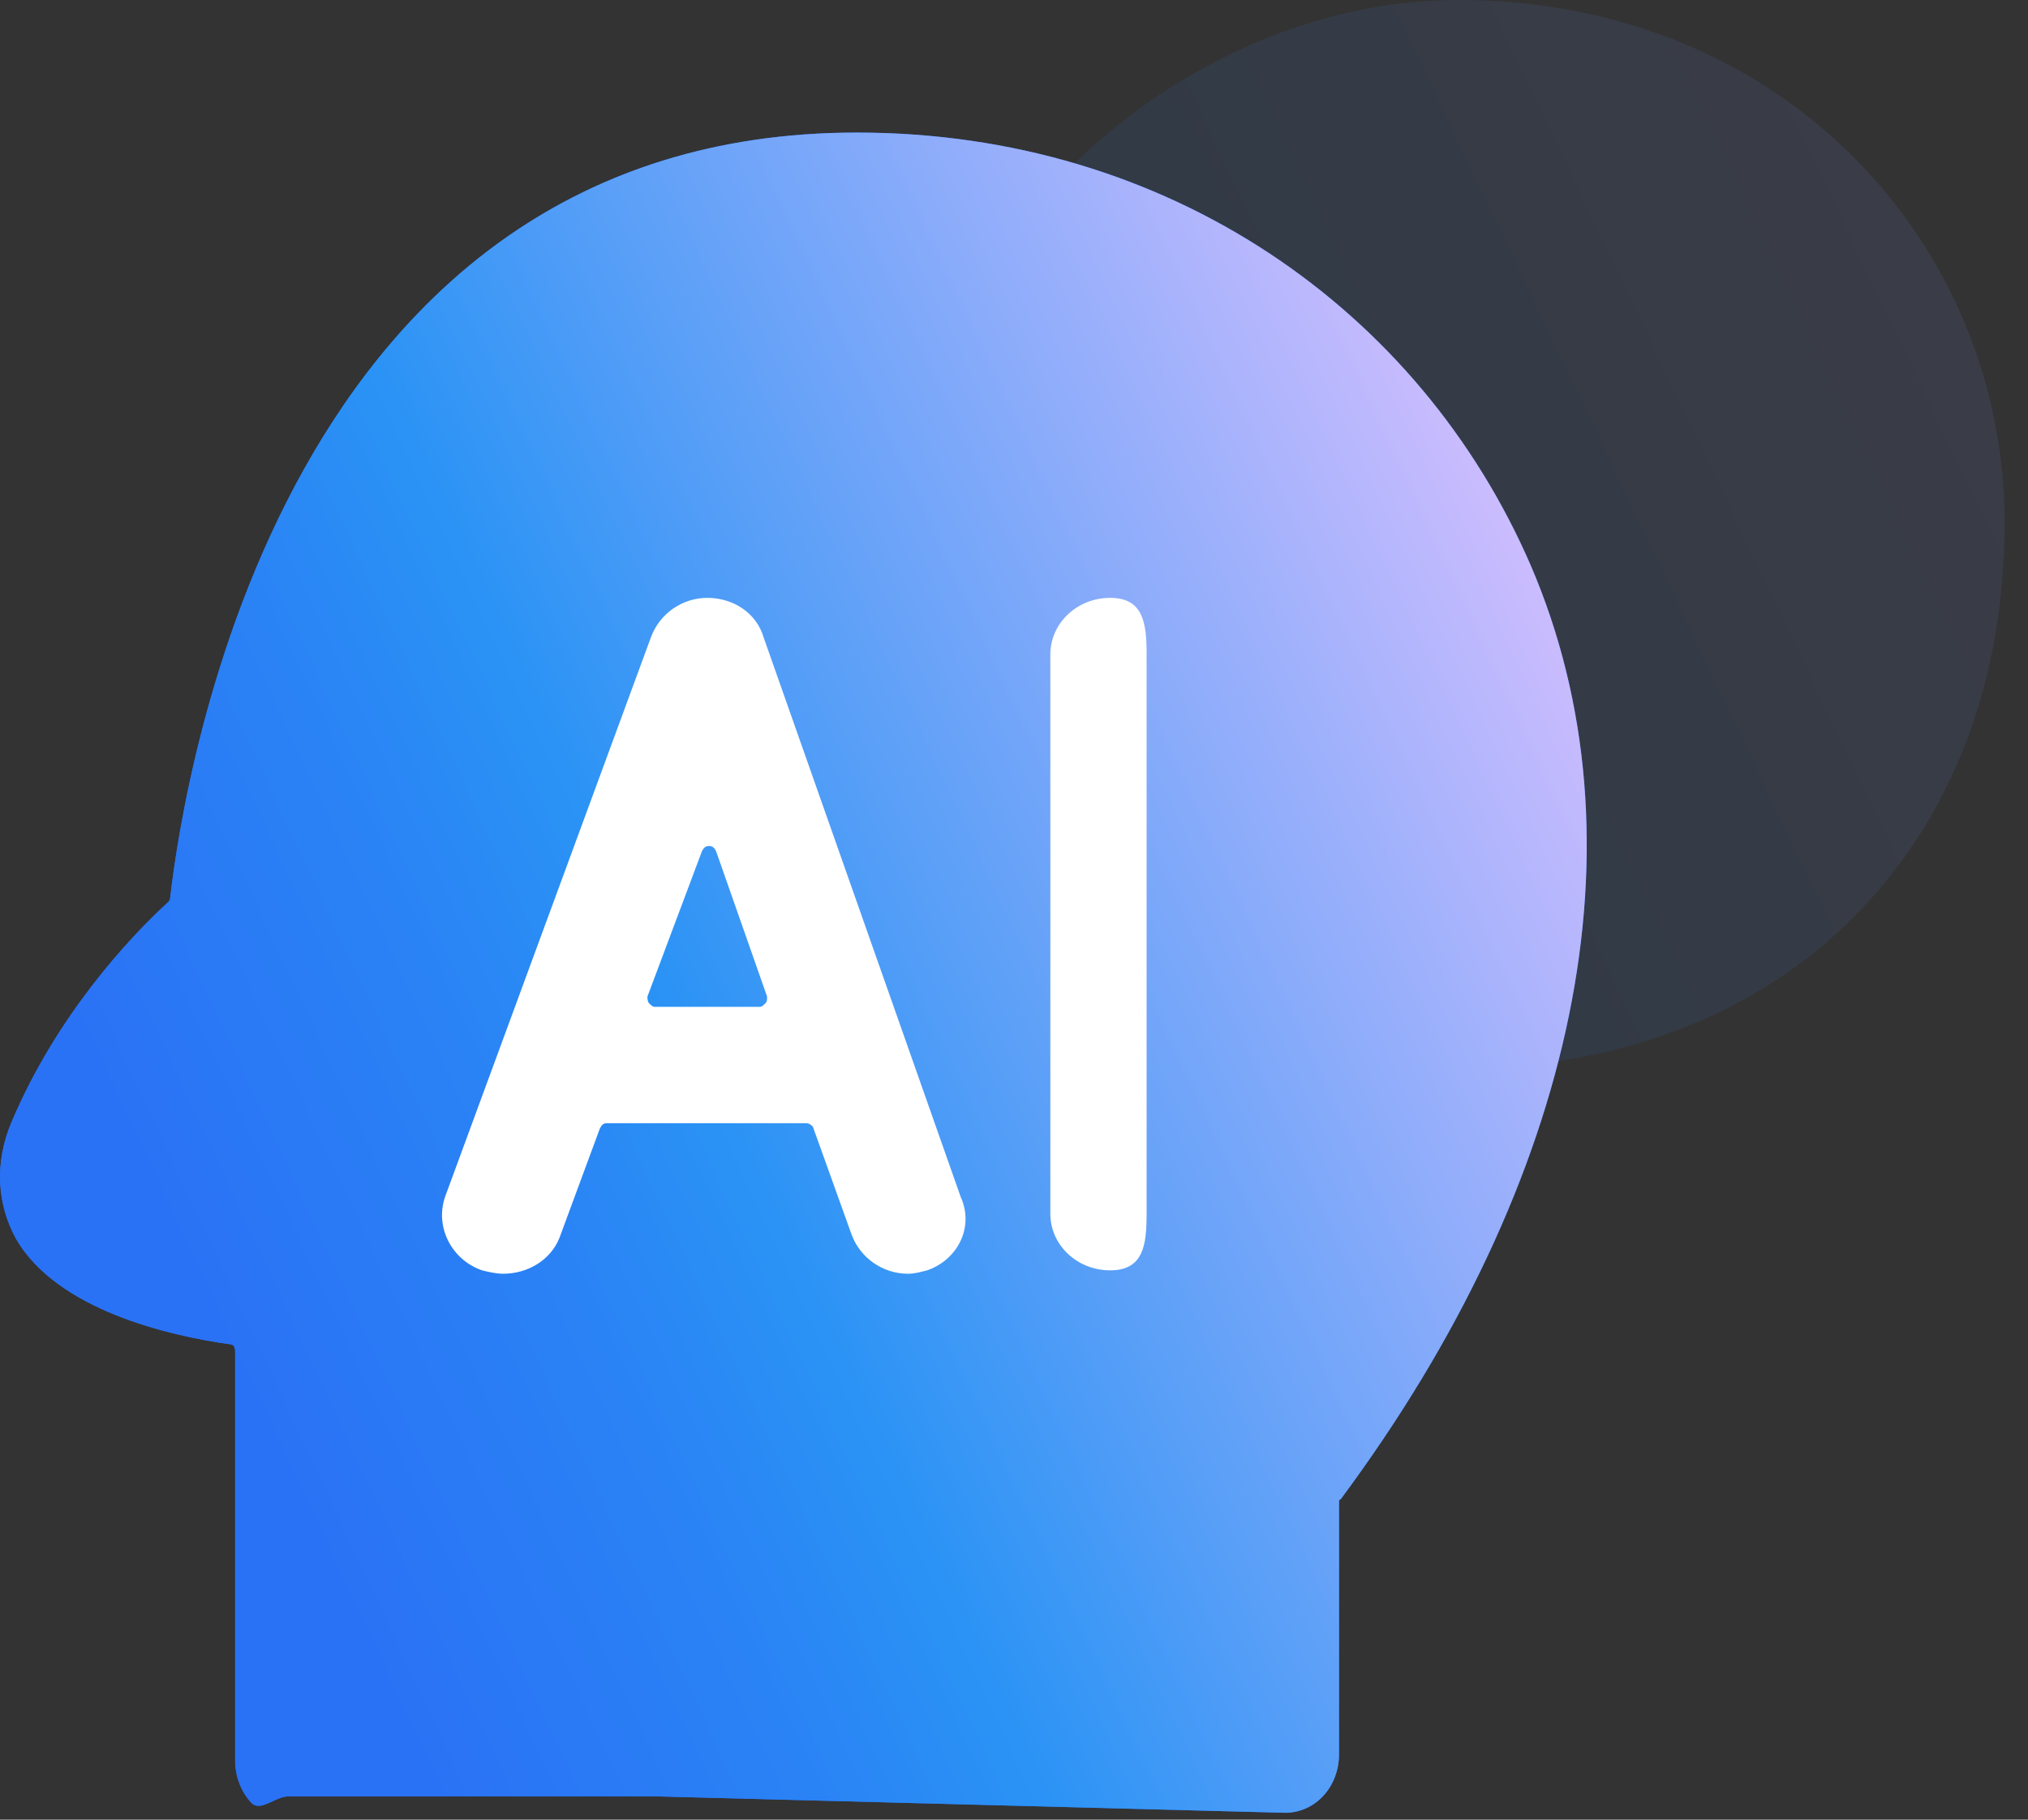
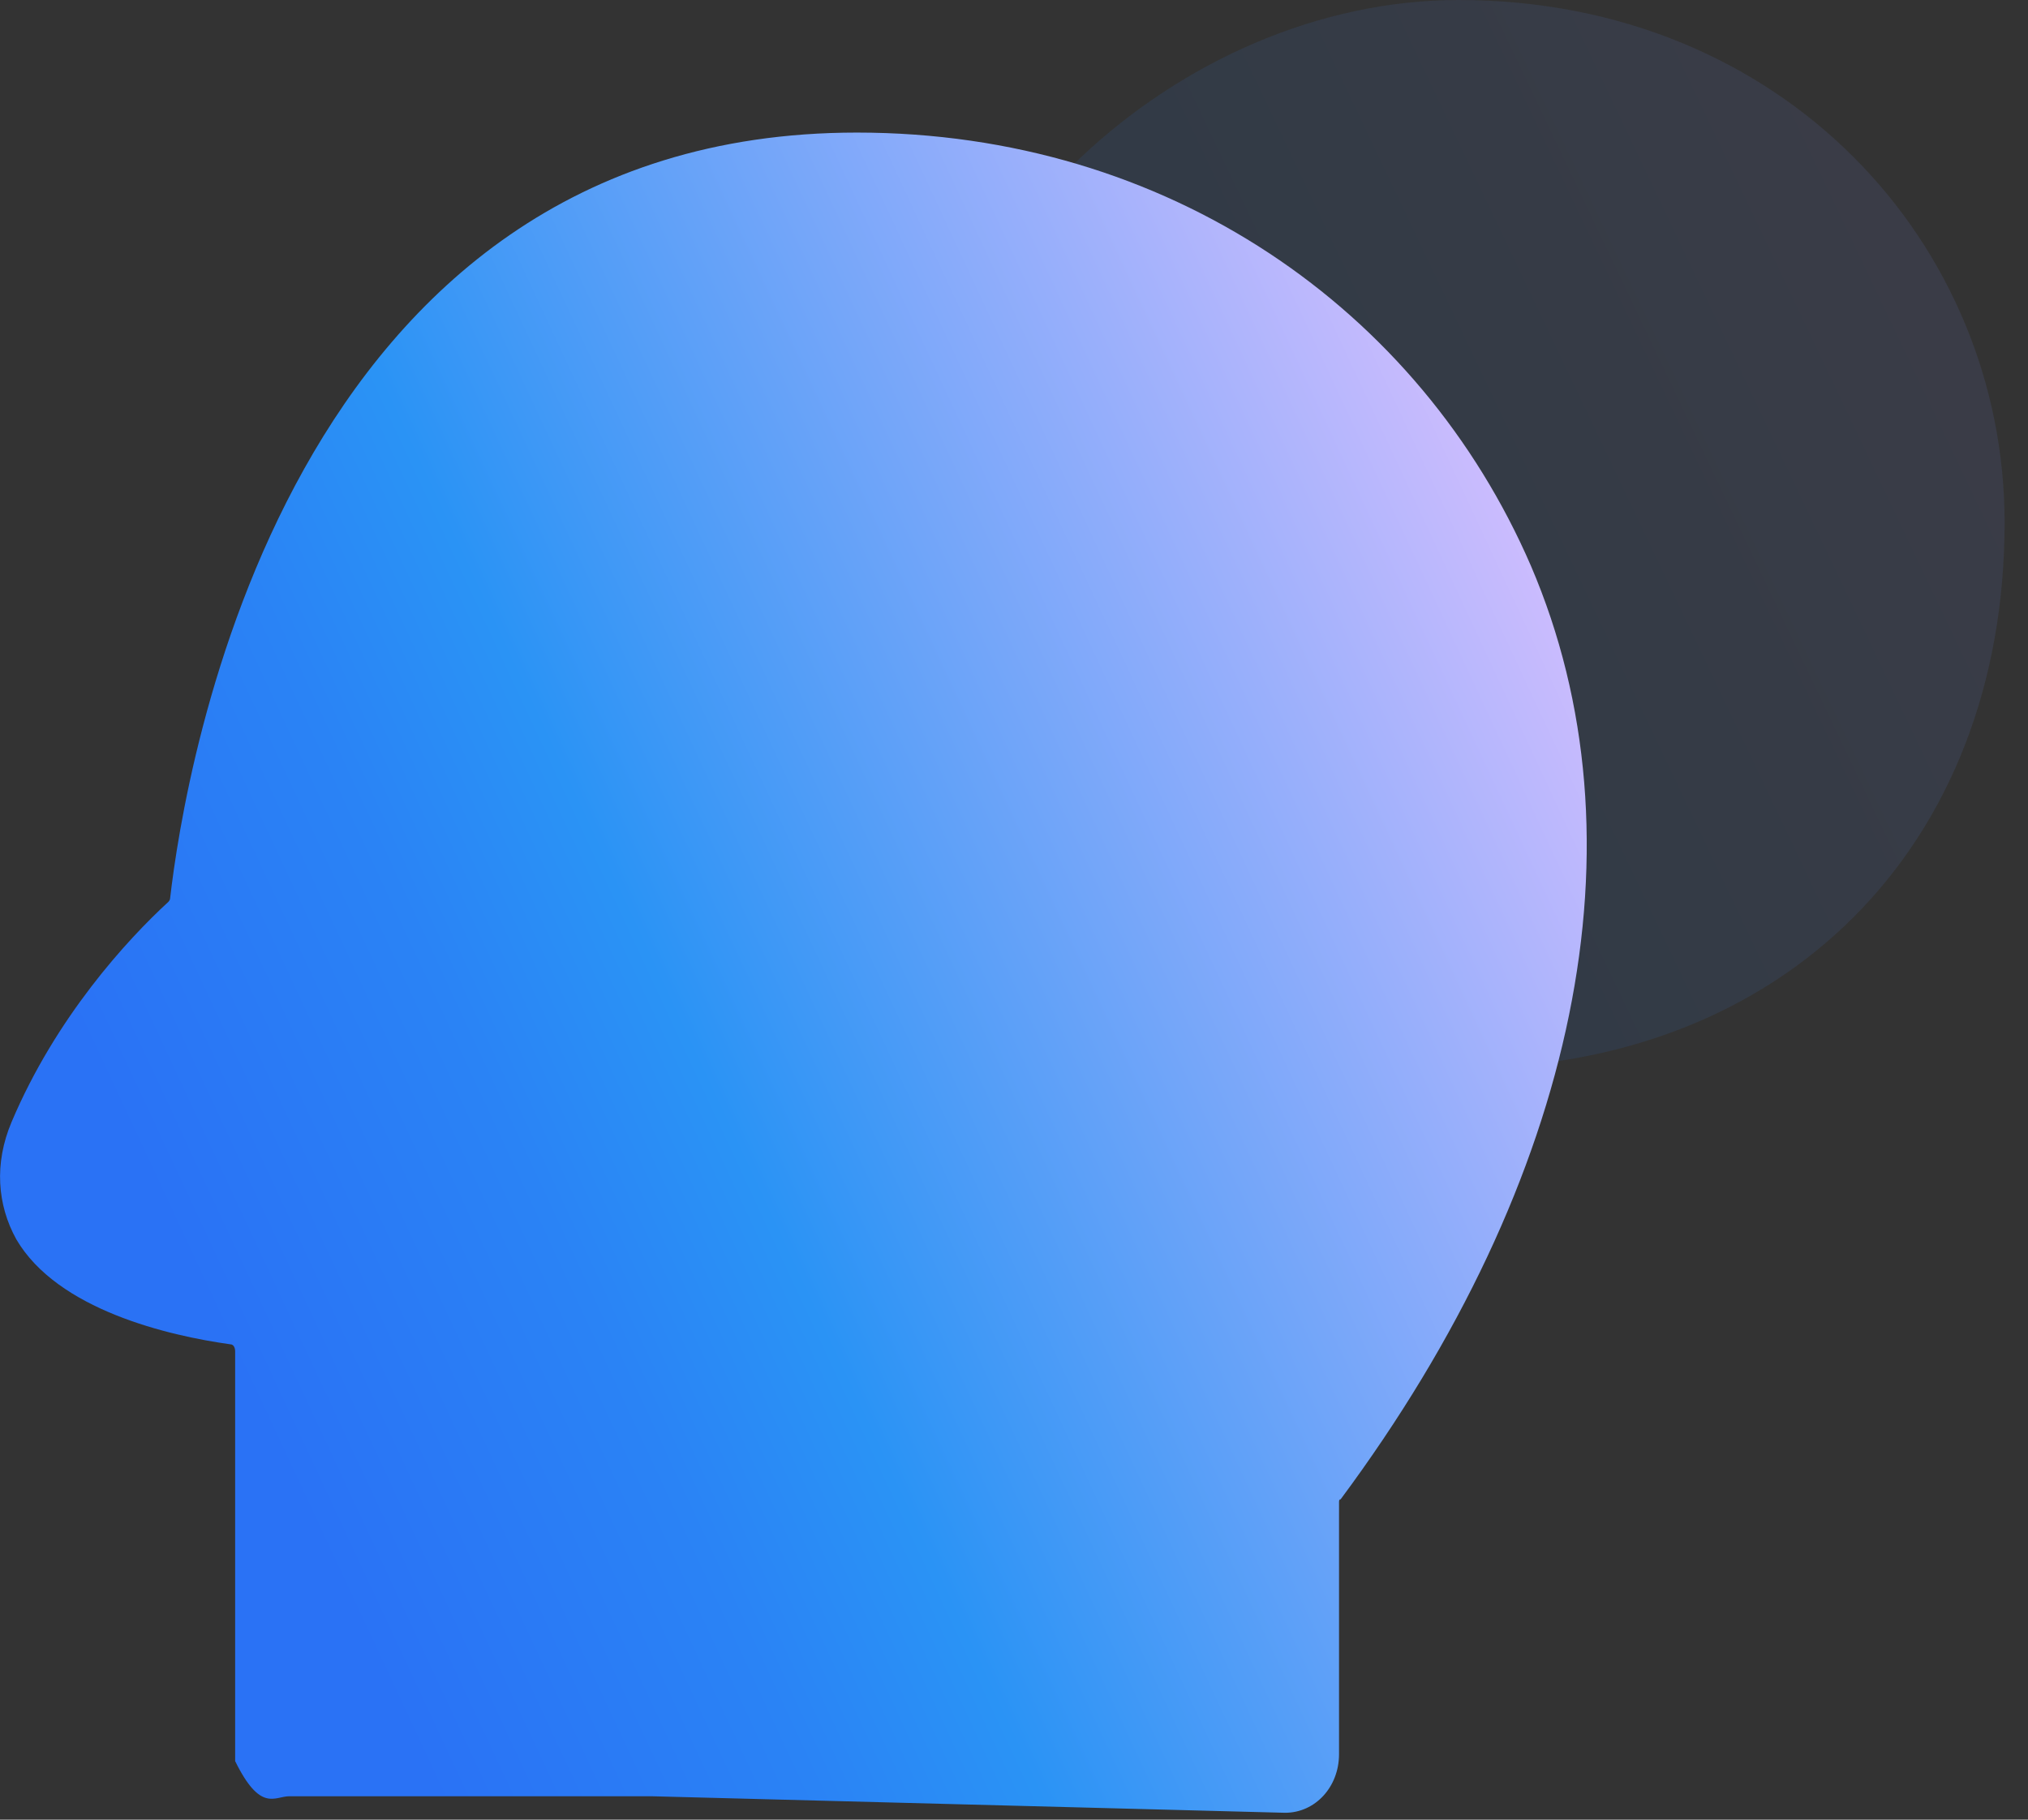
<svg xmlns="http://www.w3.org/2000/svg" viewBox="0 0 78 70" width="78px" height="70px">
  <rect x="0" y="0" width="78" height="70" fill="#333333" stroke="none" />
  <defs>
    <linearGradient id="PSgrad_0" x1="0%" x2="90.631%" y1="42.262%" y2="0%">
      <stop offset="0%" stop-color="rgb(42,114,245)" stop-opacity="1" />
      <stop offset="21%" stop-color="rgb(42,131,245)" stop-opacity="1" />
      <stop offset="33%" stop-color="rgb(42,147,245)" stop-opacity="1" />
      <stop offset="100%" stop-color="rgb(227,194,255)" stop-opacity="1" />
    </linearGradient>
  </defs>
  <path fill-rule="evenodd" opacity="0.05" fill="rgb(42, 114, 245)" d="M56.1,-0.000 C68.598,-0.000 77.1,9.402 77.1,20.1 C77.1,32.598 68.598,41.1 56.1,41.1 C45.402,41.1 35.1,32.598 35.1,20.1 C35.1,9.402 45.402,-0.000 56.1,-0.000 Z" />
  <path fill="url(#PSgrad_0)" opacity="0.05" d="M56.1,-0.000 C68.598,-0.000 77.1,9.402 77.1,20.1 C77.1,32.598 68.598,41.1 56.1,41.1 C45.402,41.1 35.1,32.598 35.1,20.1 C35.1,9.402 45.402,-0.000 56.1,-0.000 Z" />
-   <path fill-rule="evenodd" fill="rgb(42, 114, 245)" d="M58.882,21.768 C54.612,11.897 44.913,5.1 32.957,5.1 C10.935,5.1 7.092,29.784 6.543,34.555 C6.543,34.621 6.482,34.687 6.482,34.687 C4.896,36.145 2.151,39.126 0.443,43.167 C-0.228,44.758 -0.106,46.348 0.626,47.673 C2.212,50.389 6.482,51.383 8.861,51.714 C8.983,51.714 9.044,51.847 9.044,51.979 L9.044,67.747 C9.044,68.344 9.288,68.940 9.654,69.337 C10.020,69.735 10.569,69.1 11.118,69.1 L25.087,69.1 L49.427,69.735 C50.586,69.735 51.501,68.741 51.501,67.482 L51.501,57.809 C51.501,57.743 51.501,57.677 51.562,57.677 C60.712,45.354 63.397,32.302 58.882,21.768 L58.882,21.768 Z" />
-   <path fill="url(#PSgrad_0)" d="M58.882,21.768 C54.612,11.897 44.913,5.1 32.957,5.1 C10.935,5.1 7.092,29.784 6.543,34.555 C6.543,34.621 6.482,34.687 6.482,34.687 C4.896,36.145 2.151,39.126 0.443,43.167 C-0.228,44.758 -0.106,46.348 0.626,47.673 C2.212,50.389 6.482,51.383 8.861,51.714 C8.983,51.714 9.044,51.847 9.044,51.979 L9.044,67.747 C9.044,68.344 9.288,68.940 9.654,69.337 C10.020,69.735 10.569,69.1 11.118,69.1 L25.087,69.1 L49.427,69.735 C50.586,69.735 51.501,68.741 51.501,67.482 L51.501,57.809 C51.501,57.743 51.501,57.677 51.562,57.677 C60.712,45.354 63.397,32.302 58.882,21.768 L58.882,21.768 Z" />
-   <path fill-rule="evenodd" fill="rgb(255, 255, 255)" d="M42.699,48.868 C41.413,48.868 40.398,47.881 40.398,46.696 L40.398,25.172 C40.398,23.987 41.413,22.999 42.699,22.999 C43.985,22.999 44.1,23.987 44.1,25.172 L44.1,46.696 C44.1,47.881 43.985,48.868 42.699,48.868 ZM35.661,48.868 C35.391,48.934 35.188,48.999 34.917,48.999 C33.970,48.999 33.090,48.407 32.751,47.486 L31.263,43.339 C31.195,43.273 31.127,43.207 30.992,43.207 L23.345,43.207 C23.210,43.207 23.142,43.273 23.074,43.405 L21.518,47.617 C21.179,48.473 20.300,48.999 19.352,48.999 C19.081,48.999 18.811,48.934 18.540,48.868 C17.390,48.473 16.713,47.222 17.119,46.037 L25.037,24.513 C25.375,23.592 26.255,22.999 27.202,22.999 C28.217,22.999 29.097,23.592 29.368,24.513 L36.947,46.037 C37.488,47.222 36.812,48.473 35.661,48.868 ZM27.541,32.742 C27.473,32.609 27.405,32.544 27.270,32.544 C27.134,32.544 27.067,32.609 26.999,32.742 L24.901,38.336 C24.901,38.402 24.901,38.534 24.969,38.599 C25.037,38.665 25.104,38.731 25.172,38.731 L29.232,38.731 C29.300,38.731 29.368,38.665 29.435,38.599 C29.503,38.534 29.503,38.468 29.503,38.336 L27.541,32.742 Z" />
+   <path fill="url(#PSgrad_0)" d="M58.882,21.768 C54.612,11.897 44.913,5.1 32.957,5.1 C10.935,5.1 7.092,29.784 6.543,34.555 C6.543,34.621 6.482,34.687 6.482,34.687 C4.896,36.145 2.151,39.126 0.443,43.167 C-0.228,44.758 -0.106,46.348 0.626,47.673 C2.212,50.389 6.482,51.383 8.861,51.714 C8.983,51.714 9.044,51.847 9.044,51.979 L9.044,67.747 C10.020,69.735 10.569,69.1 11.118,69.1 L25.087,69.1 L49.427,69.735 C50.586,69.735 51.501,68.741 51.501,67.482 L51.501,57.809 C51.501,57.743 51.501,57.677 51.562,57.677 C60.712,45.354 63.397,32.302 58.882,21.768 L58.882,21.768 Z" />
</svg>